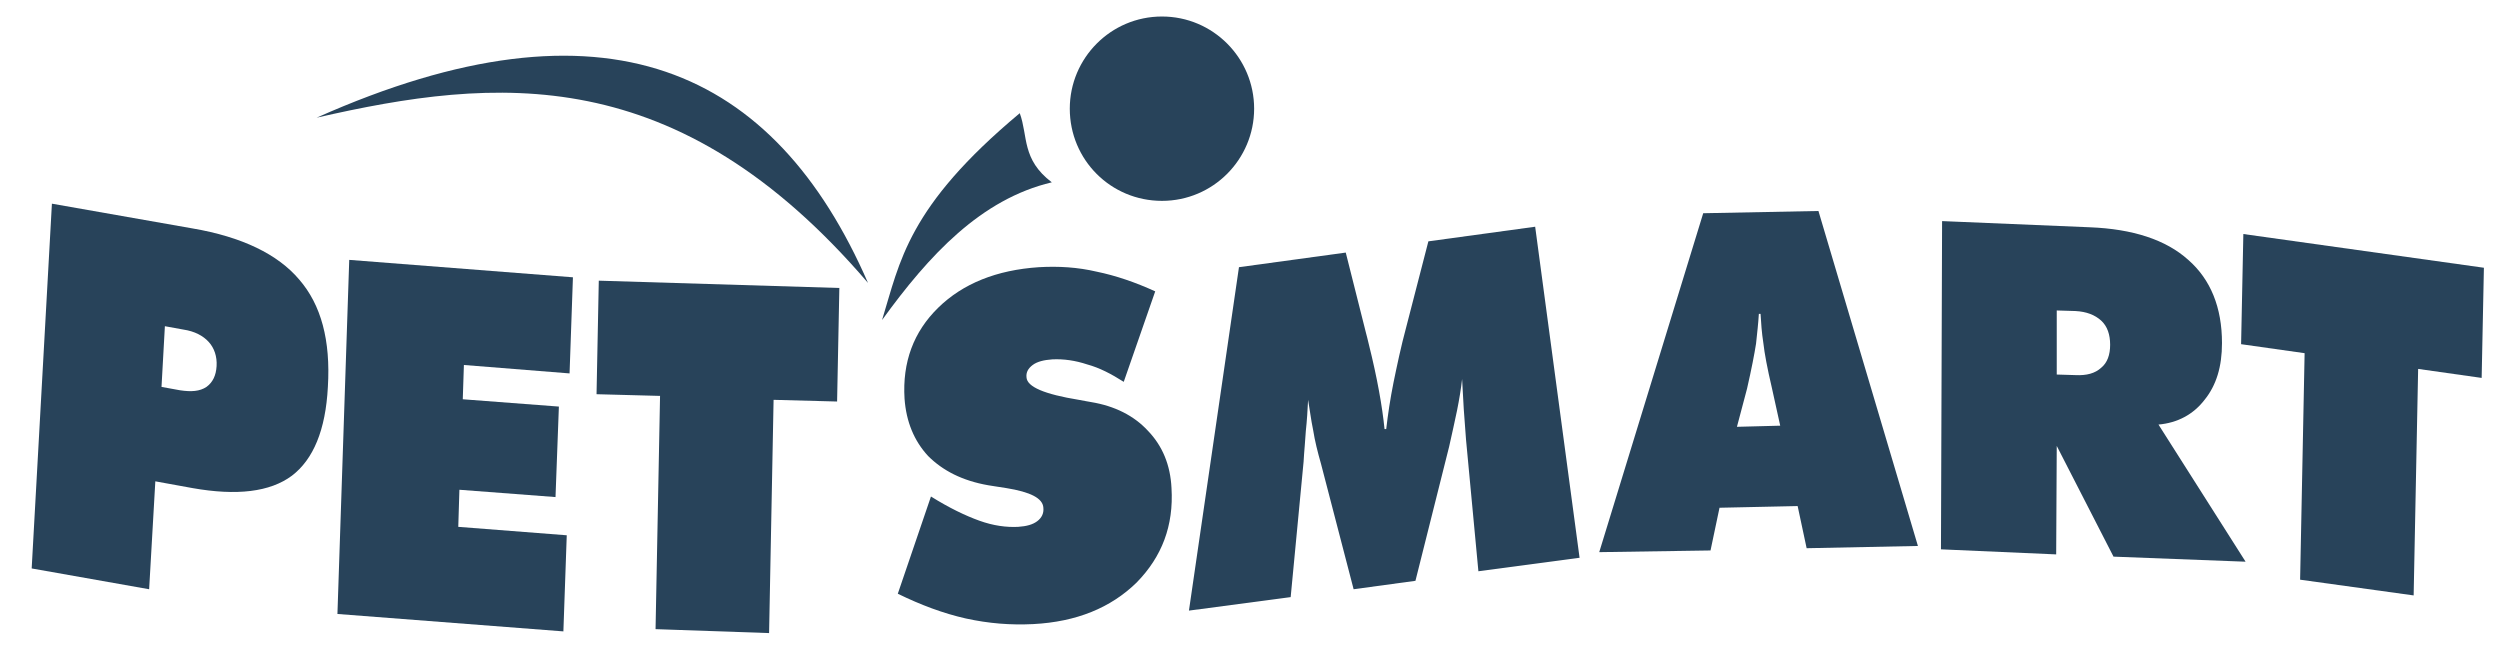
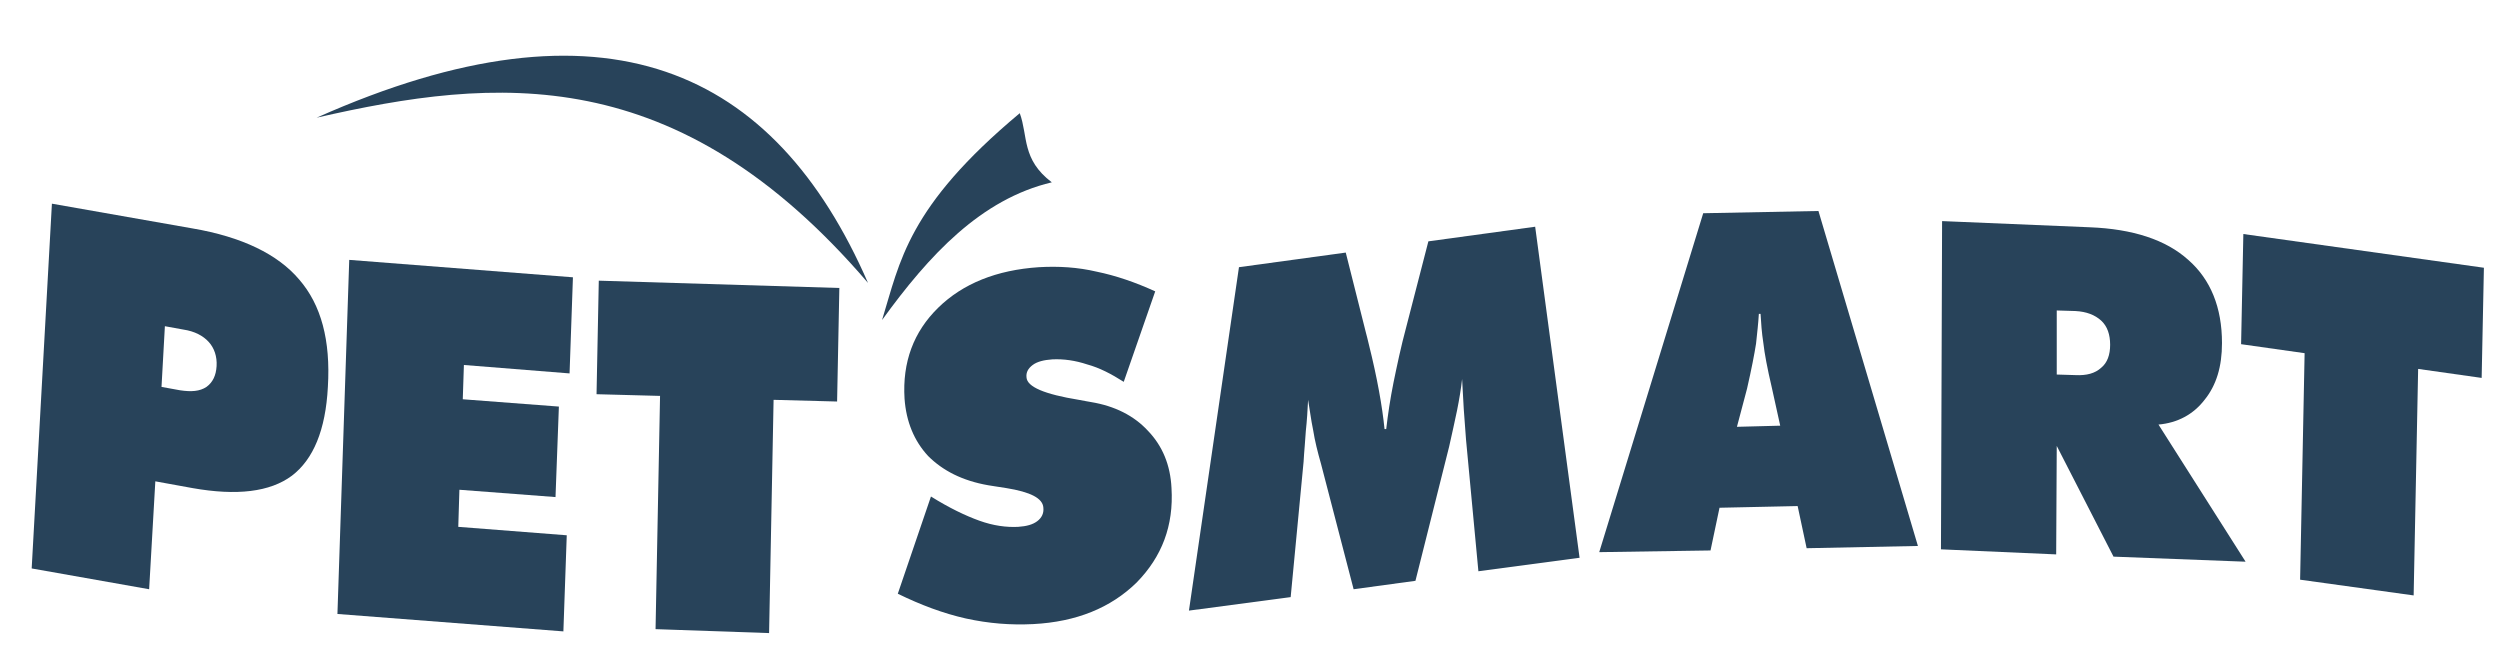
<svg xmlns="http://www.w3.org/2000/svg" version="1.1" id="svg3352" x="0px" y="0px" viewBox="0 0 444.8 115.8" style="enable-background:new 0 0 444.8 115.8;" xml:space="preserve">
  <style type="text/css">
	.st0{fill:#28435A;}
	.st1{fill-rule:evenodd;clip-rule:evenodd;fill:#28435A;}
</style>
  <g id="layer1" transform="translate(-130.064,-472.362)">
-     <path id="path3924" class="st0" d="M353.2,491.7c0,9-7.3,16.4-16.4,16.4s-16.4-7.3-16.4-16.4l0,0c0-9,7.3-16.4,16.4-16.4   S353.2,482.7,353.2,491.7z" />
    <path id="text3375" class="st0" d="M135.7,573.5l3.6-64.9l25,4.4c8.8,1.5,15.2,4.6,19,9.1c3.9,4.5,5.6,10.8,5.1,19.1   c-0.4,7.7-2.6,12.9-6.4,15.8c-3.9,2.9-9.8,3.6-17.7,2.2l-6.6-1.2l-1.1,19.2L135.7,573.5z M159.4,530.4l-0.6,10.8l3.3,0.6   c2,0.3,3.5,0.2,4.7-0.6c1.1-0.8,1.7-2,1.8-3.7c0.1-1.7-0.4-3.2-1.4-4.3c-1-1.1-2.5-1.9-4.5-2.2L159.4,530.4z" />
    <path id="text3379" class="st0" d="M190.1,581.6l2.1-63l39.8,3.1l-0.6,17.1l-18.8-1.5l-0.2,6.1l17.1,1.3l-0.6,16.1l-17.1-1.3   l-0.2,6.6l19.3,1.5l-0.6,17.1L190.1,581.6L190.1,581.6z" />
    <path id="text3383" class="st0" d="M246.7,584.3l0.8-41.5l-11.3-0.3l0.4-20.2l42.8,1.3l-0.4,20.2l-11.3-0.3l-0.8,41.5L246.7,584.3   L246.7,584.3z" />
    <path id="text3391" class="st0" d="M289.8,578l5.9-17.3c3.2,2,6.1,3.4,8.6,4.3s4.8,1.2,6.9,1.1c1.5-0.1,2.6-0.4,3.4-1   c0.8-0.6,1.2-1.4,1.1-2.4c-0.1-1.7-2.3-2.8-6.6-3.5c-1.4-0.2-2.5-0.4-3.2-0.5c-4.6-0.8-8.1-2.6-10.7-5.2c-2.5-2.7-3.9-6.1-4.2-10.2   c-0.4-6.5,1.6-11.9,6-16.2c4.4-4.3,10.4-6.7,17.9-7.2c3.5-0.2,6.9,0,10.3,0.8c3.4,0.7,6.9,1.9,10.4,3.5l-5.6,16.1   c-2.2-1.4-4.3-2.5-6.5-3.1c-2.1-0.7-4.2-1-6.2-0.9c-1.5,0.1-2.7,0.4-3.5,1c-0.8,0.6-1.2,1.3-1.1,2.2c0.1,1.7,3.2,3,9.3,4   c1,0.2,1.7,0.3,2.2,0.4c4.2,0.7,7.6,2.4,10.1,5.1c2.6,2.7,4,6.1,4.2,10.2c0.4,6.7-1.7,12.2-6.2,16.8c-4.6,4.5-10.7,7-18.4,7.4   c-4,0.2-7.9-0.1-12-1C297.9,581.5,293.9,580,289.8,578L289.8,578L289.8,578z" />
    <path id="text3395" class="st0" d="M393.1,574l-2.2-23.4c-0.1-1.8-0.3-3.6-0.4-5.4s-0.2-3.6-0.3-5.4c-0.2,1.8-0.5,3.6-0.9,5.6   c-0.4,2-0.9,4.1-1.4,6.4l-6,23.9l-11,1.5l-5.8-22.3c-0.6-2.1-1.1-4.1-1.4-6c-0.4-1.9-0.6-3.7-0.9-5.4c-0.1,1.9-0.2,3.7-0.4,5.5   c-0.1,1.8-0.3,3.6-0.4,5.5l-2.3,24.1l-18.1,2.4l8.9-61.1l19-2.6l3.6,14.3c0.1,0.4,0.3,1.1,0.5,2c1.5,6,2.4,11.1,2.8,15.1l0.3,0   c0.3-2.6,0.7-5.3,1.3-8.3c0.6-2.9,1.3-6.3,2.3-10l3.9-15.1l19-2.6l7.9,58.9L393.1,574L393.1,574z" />
    <path id="text3399" class="st0" d="M439.1,548.3l7.7-0.2l-1.5-6.8c-0.8-3.4-1.3-6.1-1.5-7.9c-0.3-1.9-0.4-3.6-0.5-5.2h-0.3   c-0.1,1.7-0.3,3.4-0.5,5.3c-0.3,1.9-0.8,4.5-1.6,8L439.1,548.3L439.1,548.3z M414.6,570.6l18.5-60.3l20.5-0.4l17.7,59.6l-19.8,0.4   l-1.6-7.5l-13.9,0.3l-1.6,7.6L414.6,570.6L414.6,570.6z" />
    <path id="text3403" class="st0" d="M496,527.6l0,11.4l3.3,0.1c2,0.1,3.5-0.3,4.6-1.3c1.1-0.9,1.6-2.3,1.6-4.1s-0.5-3.3-1.6-4.3   c-1.1-1-2.6-1.6-4.6-1.7L496,527.6L496,527.6z M475.4,570.1l0.2-58.4l26.3,1.1c7.6,0.3,13.5,2.2,17.5,5.8c4,3.5,6,8.5,6,14.8   c0,4.2-1,7.5-3.1,10.1c-2,2.6-4.8,4.1-8.2,4.4l15.5,24.4l-23.5-0.9L496,551.7l-0.1,19.3L475.4,570.1L475.4,570.1z" />
    <path id="text3407" class="st0" d="M539.3,575.5l0.8-40.3l-11.3-1.6l0.4-19.6L572,520l-0.4,19.6l-11.3-1.6l-0.8,40.3L539.3,575.5   L539.3,575.5z" />
    <path id="path3411" class="st1" d="M186.4,493.3c51.4-22.9,81.5-8.7,98.1,29.4C250.5,483,218.3,486,186.4,493.3z" />
    <path id="path3922" class="st1" d="M311.5,492.5c-20,16.7-21.3,26.4-24.5,36.8c8.4-11.6,17.6-21.5,30.2-24.5   C311.8,500.7,313,496.6,311.5,492.5z" />
-     <path id="path3926" class="st1" d="M326.2,490.1c2.5-11.8,9.6-9.8,16.4-9C336.7,483.3,330,483.8,326.2,490.1z" />
  </g>
</svg>